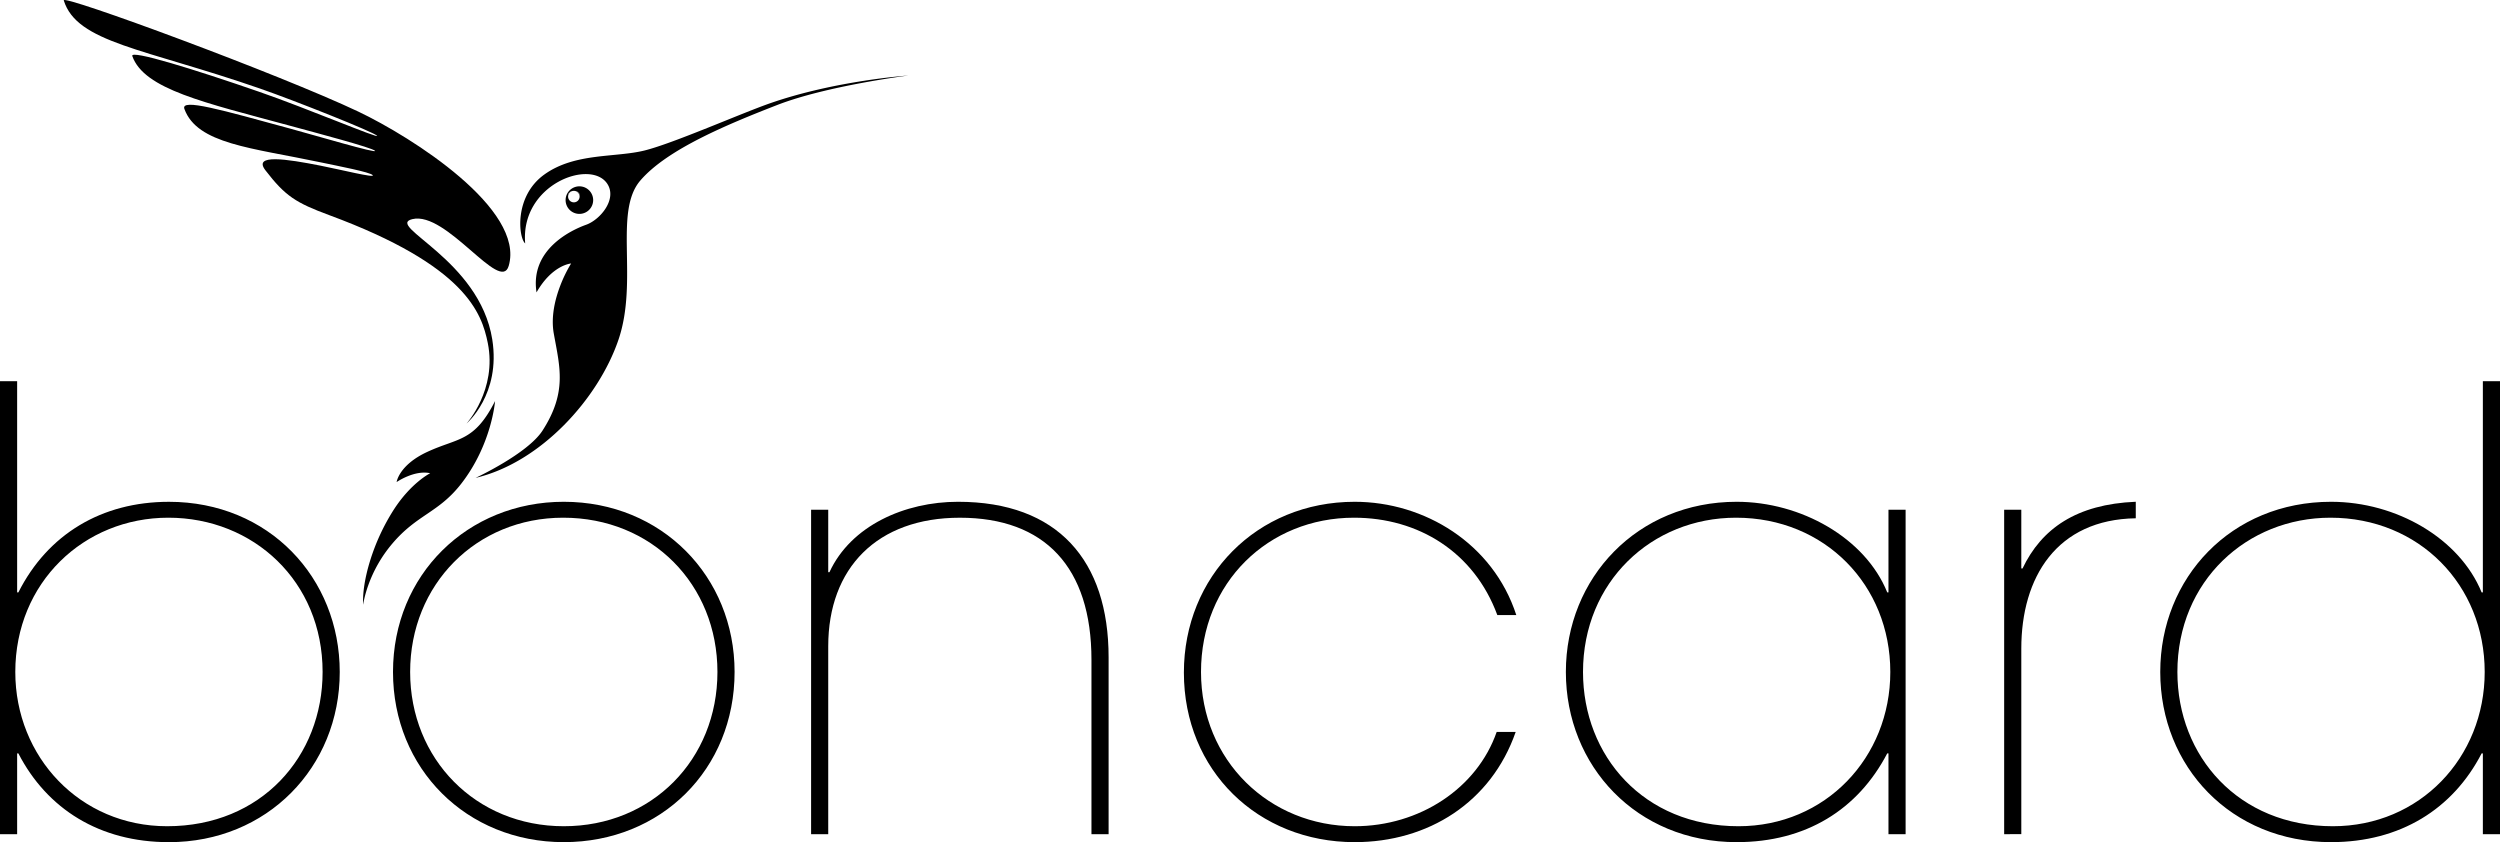
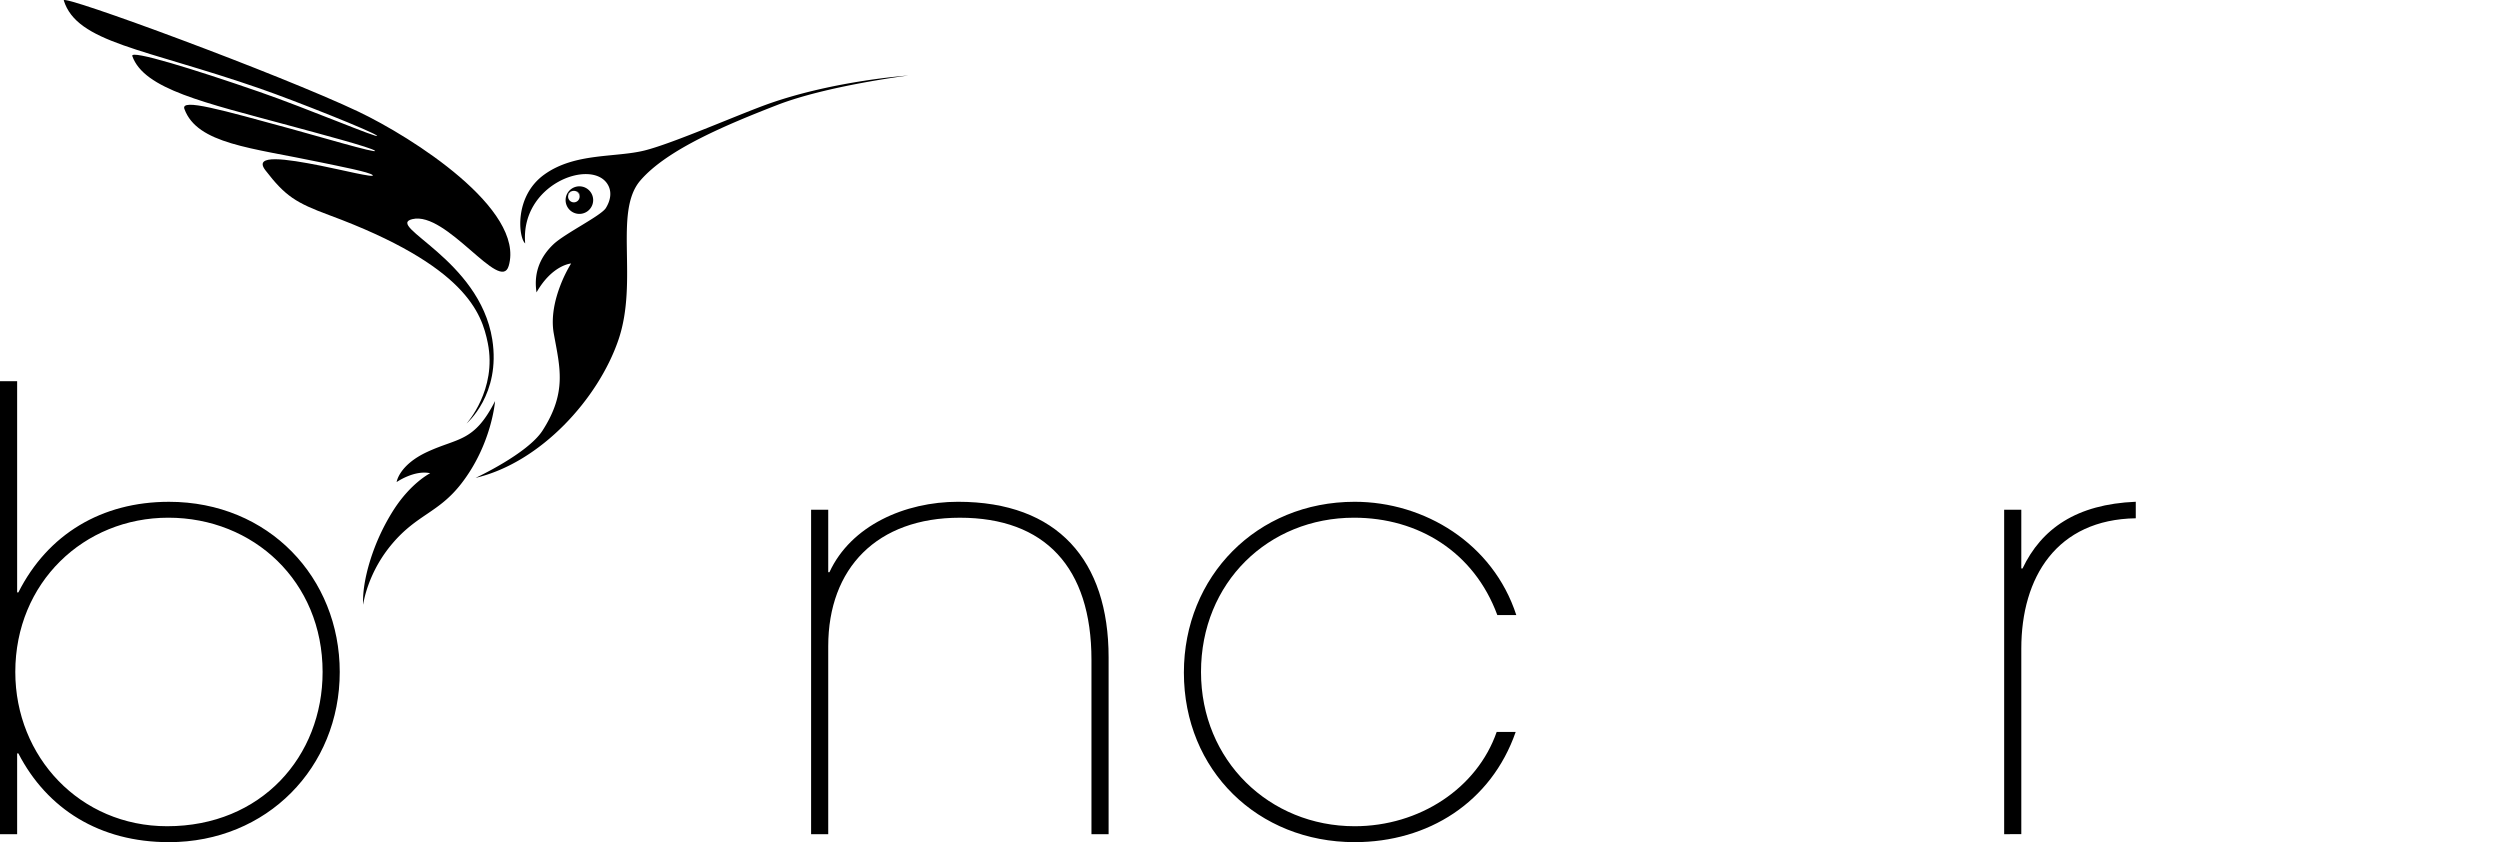
<svg xmlns="http://www.w3.org/2000/svg" id="Ebene_1" data-name="Ebene 1" viewBox="0 0 3490 1175.63">
  <path d="M0,1164.52V532.14H23.93V827h1.71c41-81.19,116.22-126.48,210.22-126.48,139.29,0,238.42,106,238.42,237.57,0,133.31-101.69,237.57-238.42,237.57-96.57,0-170.06-46.15-210.22-123.91H23.93v112.8ZM235,722.71c-117.93,0-213.65,90.58-213.65,215.35,0,118.79,90.59,215.35,211.94,215.35,131.6,0,217.06-97.42,217.06-215.35C450.36,811.58,353.79,722.71,235,722.71Z" />
-   <path d="M787.05,1175.63c-135.88,0-238.42-102.55-238.42-237.57,0-135.88,104.25-237.57,238.42-237.57,136.73,0,238.43,104.26,238.43,237.57C1025.48,1073.94,922.93,1175.63,787.05,1175.63Zm214.5-237.57c0-122.2-91.44-215.35-215.35-215.35-121.35,0-213.64,93.15-213.64,215.35,0,121.35,91.43,215.35,214.49,215.35S1001.55,1060.26,1001.55,938.06Z" />
  <path d="M1523.68,1164.52V921c0-129-65-198.26-183.73-198.26-115.37,0-183.74,70.07-183.74,179.46v262.35h-23.92V711.6h23.92v87.17h1.71c29.91-64.95,105.11-98.28,179.46-98.28,139.3,0,210.23,82,210.23,217.06v247Z" />
  <path d="M2115.89,1021.81c-34.19,98.27-122.21,153.82-224.76,153.82-135,0-238.42-100-238.42-236.72,0-134.16,101.69-238.42,238.42-238.42,97.42,0,193.14,58.11,225.61,158.1h-26.49c-32.48-88-110.24-135.88-200-135.88-119.64,0-213.64,90.58-213.64,215.35,0,123.91,95.71,215.35,214.49,215.35,90.59,0,170.92-53,198.26-131.6Z" />
-   <path d="M2636.3,1164.52v-112.8h-1.71c-41,78.62-113.65,123.91-210.22,123.91-139.29,0-238.42-106-238.42-237.57s100-237.57,238.42-237.57c89.73,0,179.46,50.42,210.22,126.48h1.71V711.6h23.93v452.92Zm2.57-226.46c0-121.35-91.44-215.35-215.35-215.35-117.93,0-213.64,89.73-213.64,215.35,0,117.08,84.6,215.35,217.06,215.35C2548.28,1153.41,2638.87,1057.7,2638.87,938.06Z" />
  <path d="M2797.81,1164.52V711.6h23.93v82h1.71c26.49-55.55,75.2-89.73,158.09-93.15v23.07c-110.23,1.71-159.8,82-159.8,182v258.93Z" />
-   <path d="M3466.07,1164.52v-112.8h-1.71c-40.16,77.76-113.65,123.91-210.22,123.91-139.29,0-238.43-105.11-238.43-237.57,0-131.6,99.14-237.57,238.43-237.57,91.44,0,179.46,51.28,210.22,126.48h1.71V532.14H3490v632.38Zm2.57-226.46c0-121.35-91.44-215.35-215.36-215.35-116.22,0-213.64,88-213.64,215.35,0,117.93,85.46,215.35,217.06,215.35C3378.05,1153.41,3468.64,1057.7,3468.64,938.06Z" />
-   <path d="M1206,112.81c-36.71,5.68-84.84,15.32-130.52,31.19-20,6.95-53.69,20.89-87.44,34.37S920.44,204.88,900.14,210s-44.7,5.86-69.38,9.14-49.61,9.16-71,24.59-30.28,37.59-32.73,56.82,1.58,35.53,6.13,39.24c-3.51-41.17,19.24-70.76,45.79-85.7s56.92-15.22,68.65,2.22c7.2,10.71,4.84,23.28-1.81,34.08s-17.6,19.81-27.57,23.38S788.62,325.85,772.62,341,744.29,377.92,749,408.15c11-19.29,23.09-29.37,32.4-34.63s15.88-5.69,15.88-5.69A188.71,188.71,0,0,0,782,399.14c-7.09,18.58-13.12,43-8.92,66.47s8.92,43.87,8.26,65.17-6.7,43.46-24,70.34c-10.42,16.16-33.78,32.66-54.54,45.13s-38.91,20.89-38.91,20.89c45.51-10.72,88.38-38.37,123.39-73.64s62.13-78.16,76.13-119.32,12.25-85.76,11.68-125.54,0-74.72,18.77-96.58S943.1,210.52,977.58,193s72.88-33,107.38-46.41,80.22-23.72,117.36-30.66,65.66-10.5,65.66-10.5S1242.69,107.13,1206,112.81Z" />
+   <path d="M1206,112.81c-36.71,5.68-84.84,15.32-130.52,31.19-20,6.95-53.69,20.89-87.44,34.37S920.44,204.88,900.14,210s-44.7,5.86-69.38,9.14-49.61,9.16-71,24.59-30.28,37.59-32.73,56.82,1.58,35.53,6.13,39.24c-3.51-41.17,19.24-70.76,45.79-85.7s56.92-15.22,68.65,2.22c7.2,10.71,4.84,23.28-1.81,34.08S788.62,325.85,772.62,341,744.29,377.92,749,408.15c11-19.29,23.09-29.37,32.4-34.63s15.88-5.69,15.88-5.69A188.71,188.71,0,0,0,782,399.14c-7.09,18.58-13.12,43-8.92,66.47s8.92,43.87,8.26,65.17-6.7,43.46-24,70.34c-10.42,16.16-33.78,32.66-54.54,45.13s-38.91,20.89-38.91,20.89c45.51-10.72,88.38-38.37,123.39-73.64s62.13-78.16,76.13-119.32,12.25-85.76,11.68-125.54,0-74.72,18.77-96.58S943.1,210.52,977.58,193s72.88-33,107.38-46.41,80.22-23.72,117.36-30.66,65.66-10.5,65.66-10.5S1242.69,107.13,1206,112.81Z" />
  <path d="M651.26,591.31s12-10.14,22.55-29.91,19.49-49.13,13.38-87.59c-8.88-55.9-46.39-95.52-76.87-122.34s-54-40.85-34.78-45.54c24-5.85,54.73,20.3,81,43s47.89,41.92,53.62,22.24c11.53-39.48-22.1-84.36-68.06-123.87S537.8,173.65,500,155.69C445.83,130,342.38,88.91,252.83,55.42S87.62-4,89,.51c9.2,29.61,37.05,46.3,83,62.64S281.88,95.5,363.31,123.74c24.13,8.37,63.74,23.53,97.9,37.22s62.85,25.95,65.13,28.52-22.35-7.06-55.77-20.17S395,139.61,362.05,128.22c-45.44-15.73-90.61-30.56-124-40.29s-55-14.36-53.37-9.7c8.16,23.22,33.4,39.47,71.49,53.94s89,27.18,148.56,43.33c18.34,5,47.13,12.66,71.8,19.63s45.2,13.24,47,15.4-19-3.2-44.69-10.29-56.18-15.92-73.63-20.66c-47.69-13-86.05-23.69-111.79-29.24s-38.85-5.93-36,1.77c8.95,24.45,32.3,38,65.67,48S399.87,216.54,449,226.91c11.37,2.4,28.43,5.77,43,9.05s26.77,6.5,28.35,8.61-9.62.15-24.69-3-34-7.51-48-10.27c-24-4.74-47.71-8.92-63.2-9s-22.77,3.82-14,15.33C384.35,255.71,395,267.09,408,276.09s28.33,15.62,51.53,24.21c95.53,35.3,148.79,69.52,179.21,100.14s38,57.62,42.23,78.5c6.57,32.62-.86,60.72-9.94,80.66S651.26,591.31,651.26,591.31Z" />
  <path d="M822.42,265.75a19.24,19.24,0,1,0,5.64,13.61A19.17,19.17,0,0,0,822.42,265.75Zm-13.28,8.7a8,8,0,1,1-16.07,0,7.76,7.76,0,0,1,.12-1.37,4,4,0,0,1-.12-1,5.05,5.05,0,0,1,2.35-4,9.61,9.61,0,0,1,4.65-1.59,6.74,6.74,0,0,1,2.07,0,9.61,9.61,0,0,1,4.66,1.59,5,5,0,0,1,2.34,4,4,4,0,0,1-.12,1A7.76,7.76,0,0,1,809.14,274.45Z" />
  <path d="M800.07,266.48a9.61,9.61,0,0,0-4.65,1.59,5.05,5.05,0,0,0-2.35,4,4,4,0,0,0,.12,1,8,8,0,0,1,6.88-6.6Z" />
  <path d="M806.8,268.07a9.61,9.61,0,0,0-4.66-1.59,8,8,0,0,1,4.66,2.28,8.1,8.1,0,0,1,2.22,4.32,4,4,0,0,0,.12-1A5,5,0,0,0,806.8,268.07Z" />
  <path d="M691.11,559.88s-1.14,15.1-7.6,37.06S665.28,647.7,644,675.1c-15.93,20.53-31.31,31.18-47.09,41.89s-32,21.48-49.53,42.24A187.57,187.57,0,0,0,514,817.3c-5.72,16.07-7,26.94-7,26.94-1-15.87,2.31-37.54,9.52-61a294.6,294.6,0,0,1,33-71.46c12.22-19,25-31.81,34.69-39.84s16.35-11.3,16.35-11.3c-11-2.46-22.72.62-31.69,4.32a89,89,0,0,0-15.18,8s.76-5.92,6.5-14.15,16.46-18.79,36.38-28c21.56-10,37.89-13.35,52.49-21.39S676.5,588.67,691.11,559.88Z" />
</svg>